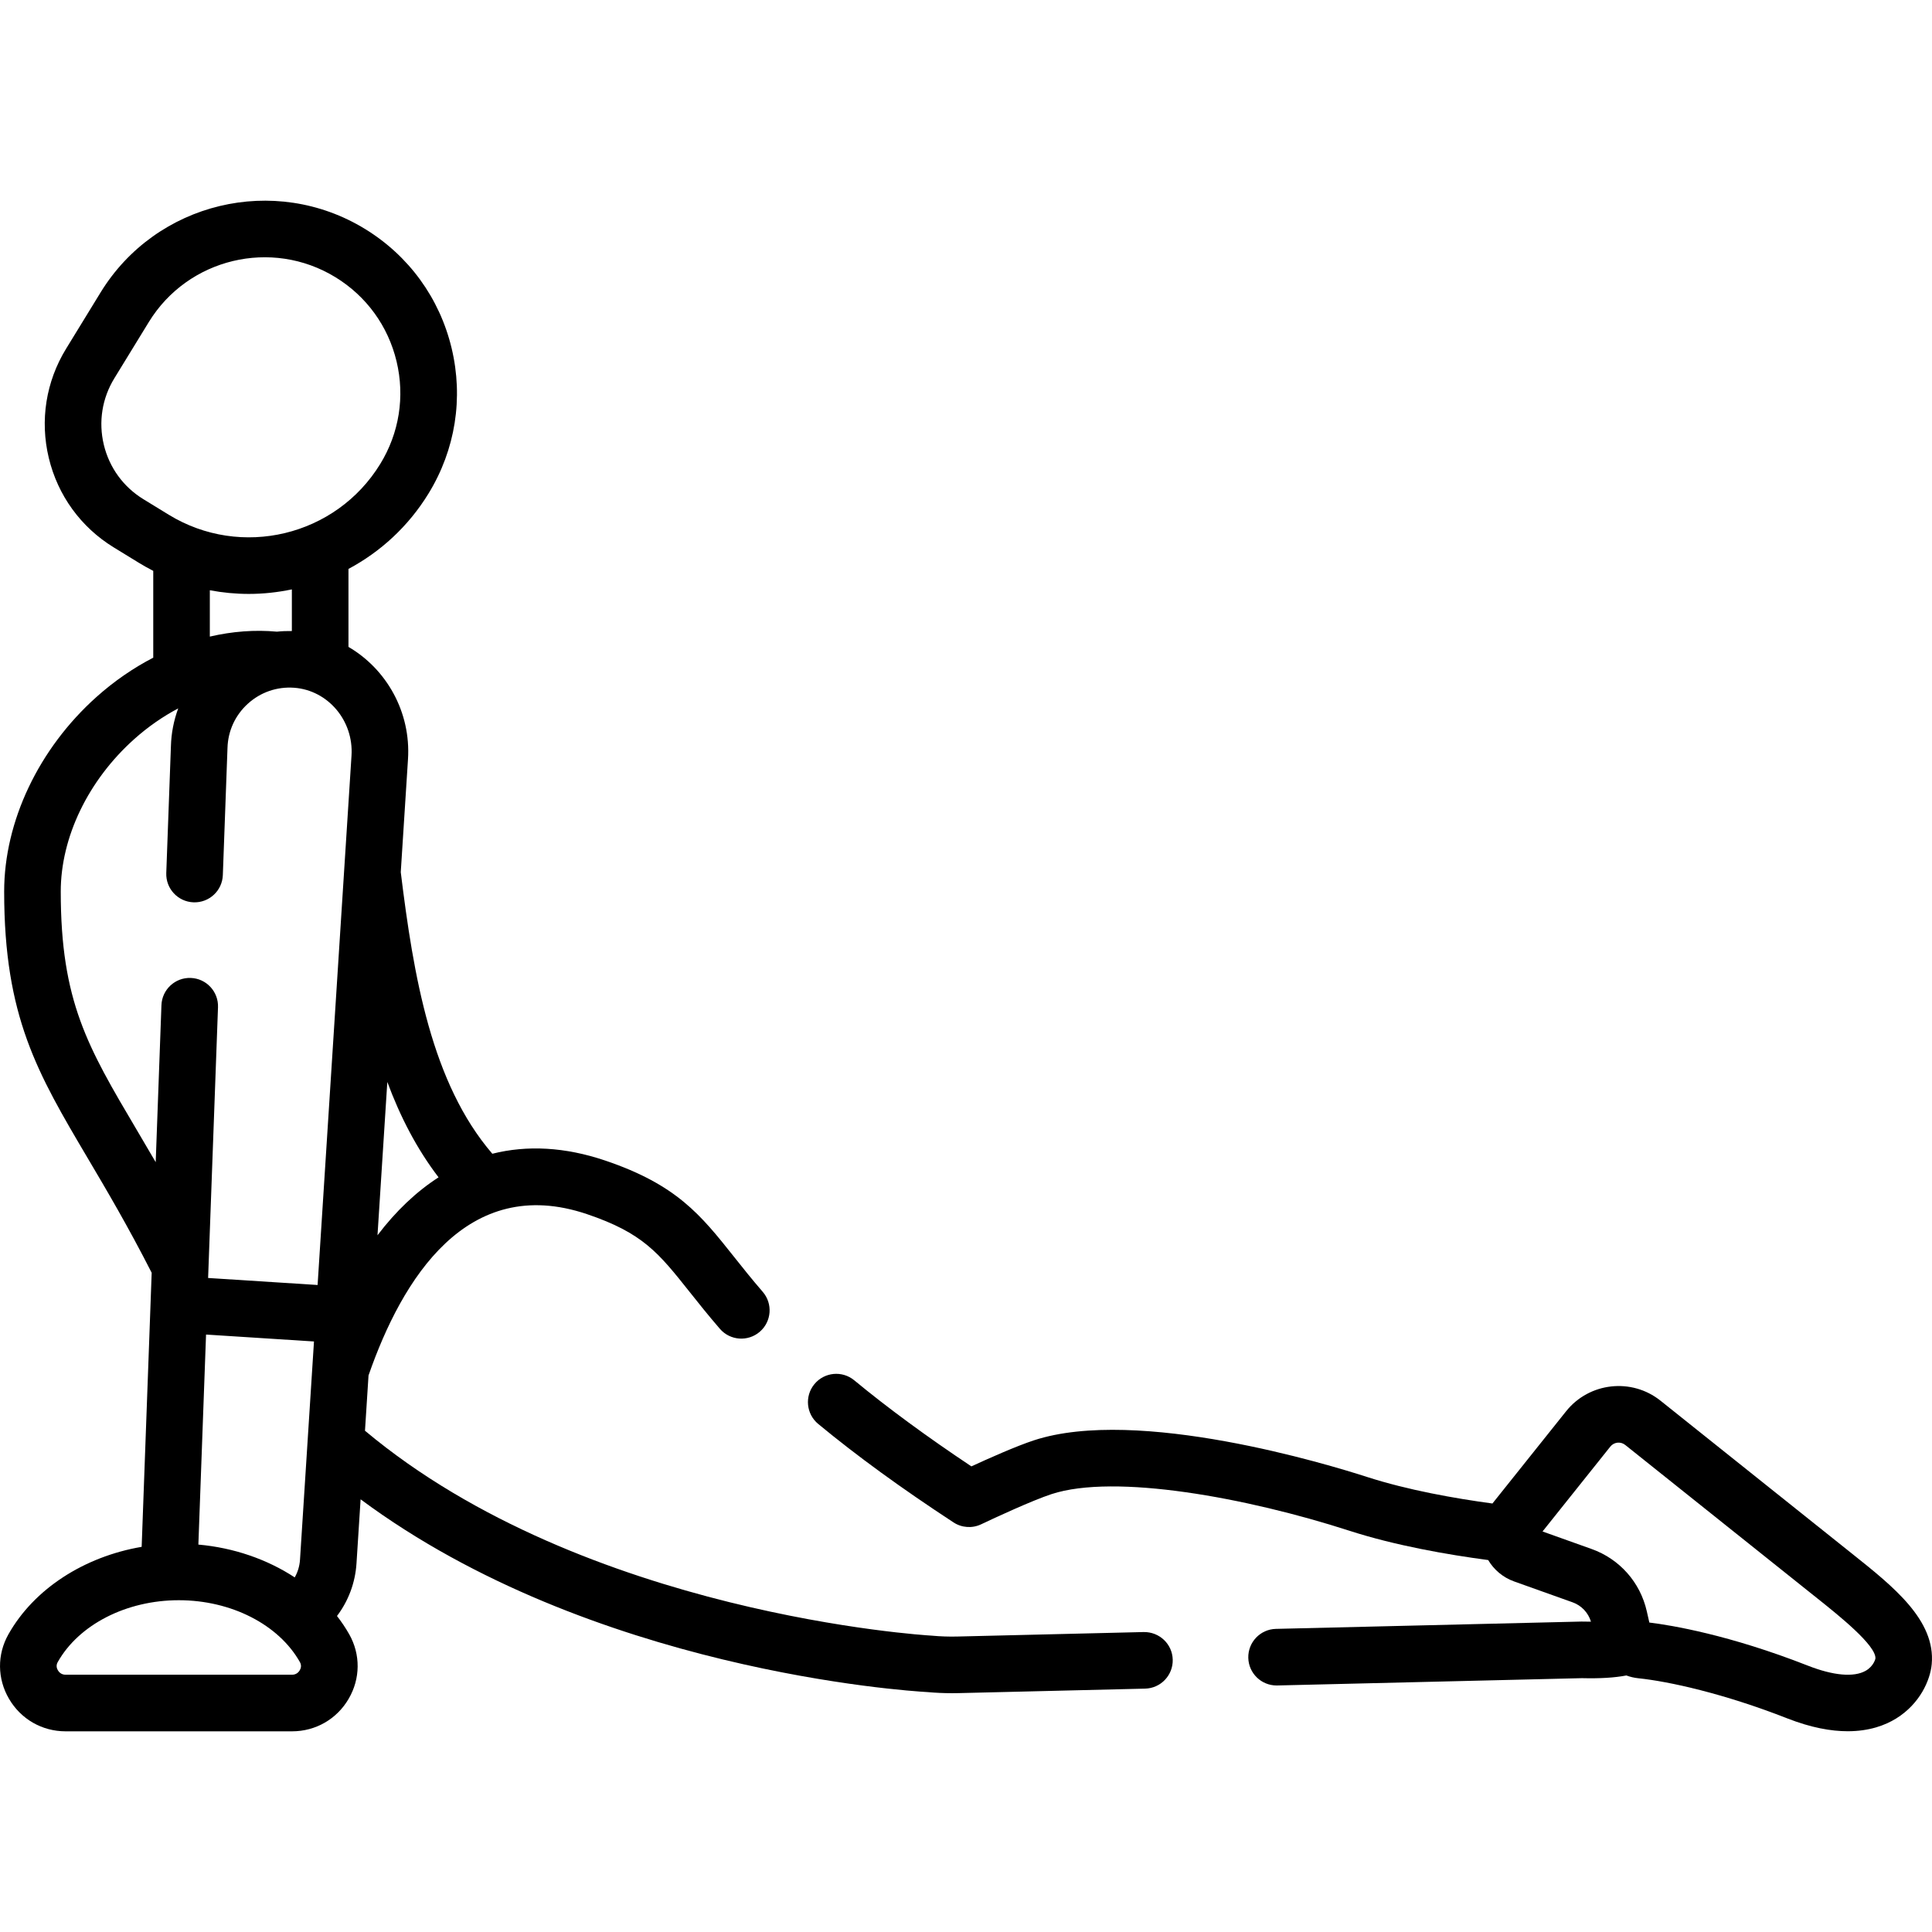
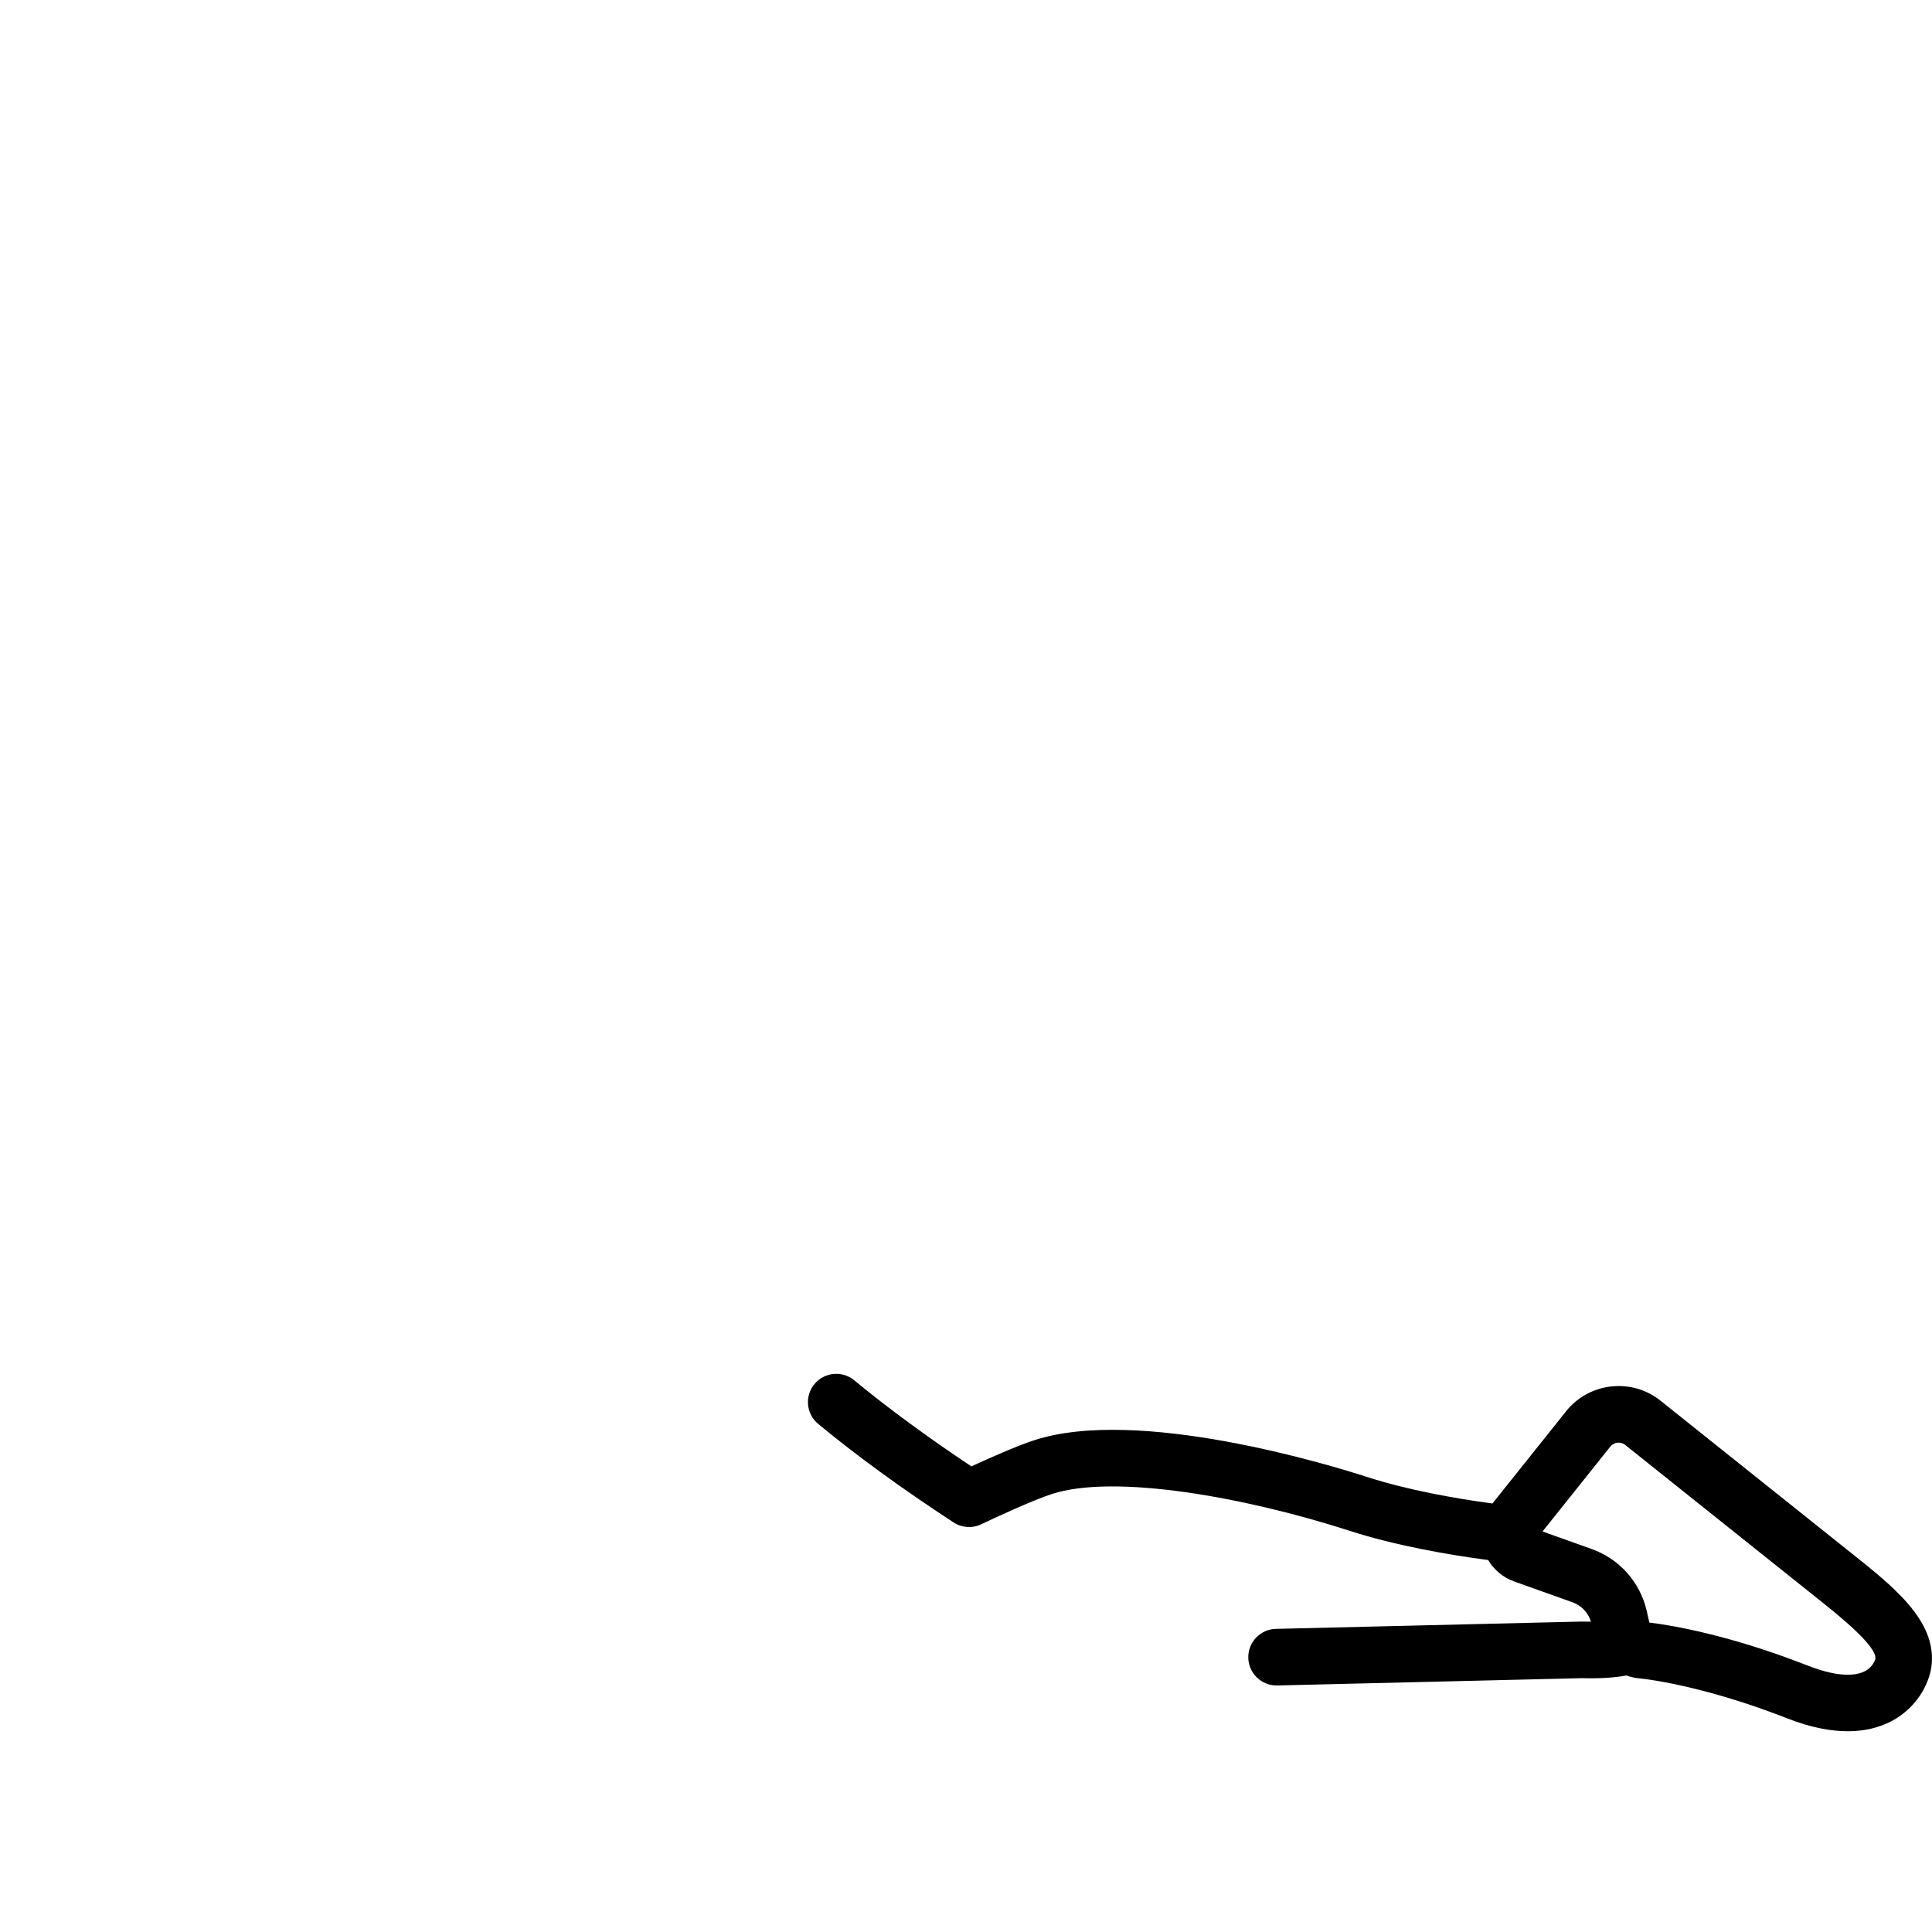
<svg xmlns="http://www.w3.org/2000/svg" id="Capa_1" height="512" viewBox="0 0 512.012 512.012" width="512">
  <g>
    <g>
      <path d="m490.952 411.851-50.89-40.644c-7.669-6.126-18.892-4.868-25.018 2.801l-19.525 24.446c-9.967-1.348-22.456-3.556-33.285-7.053-9.905-3.201-60.708-18.709-88.229-9.691-4.717 1.544-12.085 4.834-16.572 6.903-11.793-7.859-22.221-15.521-31.038-22.807-3.194-2.641-7.92-2.188-10.559 1.004-2.638 3.193-2.188 7.921 1.004 10.559 10.243 8.465 21.973 17 35.858 26.094 2.196 1.438 4.983 1.625 7.349.489 3.468-1.661 13.574-6.334 18.625-7.987 16.771-5.493 51.736.918 78.95 9.71 12.163 3.928 26.004 6.338 36.771 7.764 1.542 2.594 3.946 4.622 6.846 5.658l15.517 5.541c2.373.848 4.152 2.748 4.876 5.133-.784 0-1.54-.012-2.223-.029-.123-.003-.248-.004-.372-.001l-80.9 1.939c-4.141.1-7.417 3.537-7.318 7.678.098 4.08 3.436 7.32 7.495 7.32.061 0 .122-.001.183-.002l80.717-1.936c4.837.117 8.621-.109 11.801-.714 1.006.37 2.067.624 3.169.738 8.104.835 22.726 4.066 39.458 10.629 6.336 2.484 11.644 3.414 16.039 3.414 5.746 0 9.933-1.589 12.82-3.371 6.351-3.919 9.054-10.215 9.438-14.414 1.066-11.602-10.145-20.534-20.987-29.171zm3.463 30.944c-3.126 1.758-8.558 1.274-15.293-1.368-20.882-8.19-36.188-10.711-42.019-11.429l-.676-2.986c-1.739-7.683-7.205-13.851-14.623-16.501l-13.006-4.645 17.968-22.497c.964-1.207 2.731-1.404 3.936-.441l50.904 40.654c5.495 4.378 15.724 12.527 15.409 15.987-.004.02-.437 2.008-2.6 3.226z" />
    </g>
    <g>
-       <path d="m303.108 432.519-49.446 1.19c-2.197.055-4.448-.025-6.69-.23-.091-.009-.186-.016-.278-.021-.925-.05-91.724-5.531-149.968-54.288l.939-14.66c8.91-25.656 26.129-53.452 57.856-42.758 14.831 5.009 18.983 10.234 27.256 20.646 2.29 2.883 4.885 6.149 8.009 9.763 2.708 3.135 7.443 3.479 10.579.77 3.133-2.708 3.478-7.444.77-10.578-2.921-3.379-5.307-6.382-7.613-9.285-8.812-11.09-15.178-19.103-34.205-25.527-10.57-3.562-20.591-4.103-29.842-1.779-16.11-18.733-20.88-47.016-24.266-74.624l1.916-29.909c.806-12.526-5.692-23.903-15.774-29.79v-20.664c8.456-4.513 15.862-11.247 21.222-19.991 7.116-11.608 9.285-25.293 6.108-38.532-3.177-13.24-11.319-24.45-22.928-31.565-23.962-14.688-55.408-7.144-70.098 16.819l-9.135 14.904c-5.347 8.722-6.977 19.004-4.589 28.952 2.387 9.947 8.504 18.37 17.227 23.717l6.708 4.111c1.231.755 2.482 1.451 3.747 2.099v23.004c-5.276 2.734-10.346 6.209-15.039 10.406-15.323 13.704-24.472 32.982-24.472 51.568 0 33.209 8.811 48.112 22.147 70.671 5.017 8.485 10.675 18.061 16.947 30.366l-2.654 72.633c-15.235 2.607-28.516 11.126-35.314 23.188-3.021 5.359-2.964 11.746.155 17.084 3.153 5.397 8.761 8.62 14.999 8.62h60.019c6.238 0 11.845-3.223 14.999-8.62 3.119-5.337 3.177-11.724.156-17.084-.955-1.694-2.051-3.311-3.249-4.86 3.02-3.982 4.838-8.789 5.17-13.949l1.087-16.973c61.068 45.351 144.786 50.781 150.184 51.085 2.199.197 4.408.296 6.591.296.563 0 1.125-.007 1.684-.02l49.45-1.19c4.141-.1 7.417-3.538 7.317-7.679-.104-4.14-3.516-7.371-7.682-7.316zm-200.462-145.781c3.385 9.124 7.764 17.671 13.581 25.275-5.858 3.765-11.277 8.899-16.183 15.349zm-75.132-168.877c-1.452-6.052-.461-12.307 2.792-17.612l9.135-14.904c10.367-16.913 32.559-22.235 49.471-11.87 8.192 5.021 13.938 12.933 16.18 22.276 2.242 9.344.711 19.001-4.311 27.192-11.75 19.172-36.908 25.21-56.081 13.457l-6.708-4.111c-5.304-3.252-9.025-8.376-10.478-14.428zm38.408 39.538c3.849 0 7.677-.419 11.427-1.199v11.035c-1.333-.024-2.656.031-3.963.168-5.868-.542-11.859-.073-17.777 1.306v-12.281c3.422.646 6.874.971 10.313.971zm13.524 285.243c-.259.443-.87 1.188-2.047 1.188h-60.019c-1.178 0-1.789-.744-2.047-1.188-.291-.497-.534-1.274-.04-2.151 5.618-9.967 18.216-16.406 32.097-16.406s26.479 6.439 32.096 16.406c.494.876.251 1.654-.04 2.151zm.059-29.286c-.108 1.679-.594 3.27-1.397 4.682-7.311-4.792-16.145-7.862-25.536-8.698l2.034-55.66 28.605 1.833zm13.649-213.088-8.985 140.277-29.016-1.859 2.621-71.745c.151-4.139-3.082-7.617-7.221-7.769-4.149-.151-7.618 3.083-7.769 7.222l-1.52 41.604c-1.769-3.049-3.471-5.928-5.105-8.693-12.935-21.879-20.06-33.931-20.06-63.037 0-14.386 7.279-29.483 19.471-40.388 3.669-3.281 7.599-6.001 11.662-8.142-1.179 3.184-1.846 6.567-1.938 10.056l-1.23 33.569c-.151 4.139 3.081 7.618 7.221 7.77 4.159.145 7.618-3.082 7.77-7.221l1.232-33.646c.12-4.544 2.041-8.726 5.409-11.776 3.368-3.053 7.723-4.547 12.255-4.223 8.979.66 15.8 8.734 15.203 18.001z" />
-     </g>
+       </g>
  </g>
</svg>